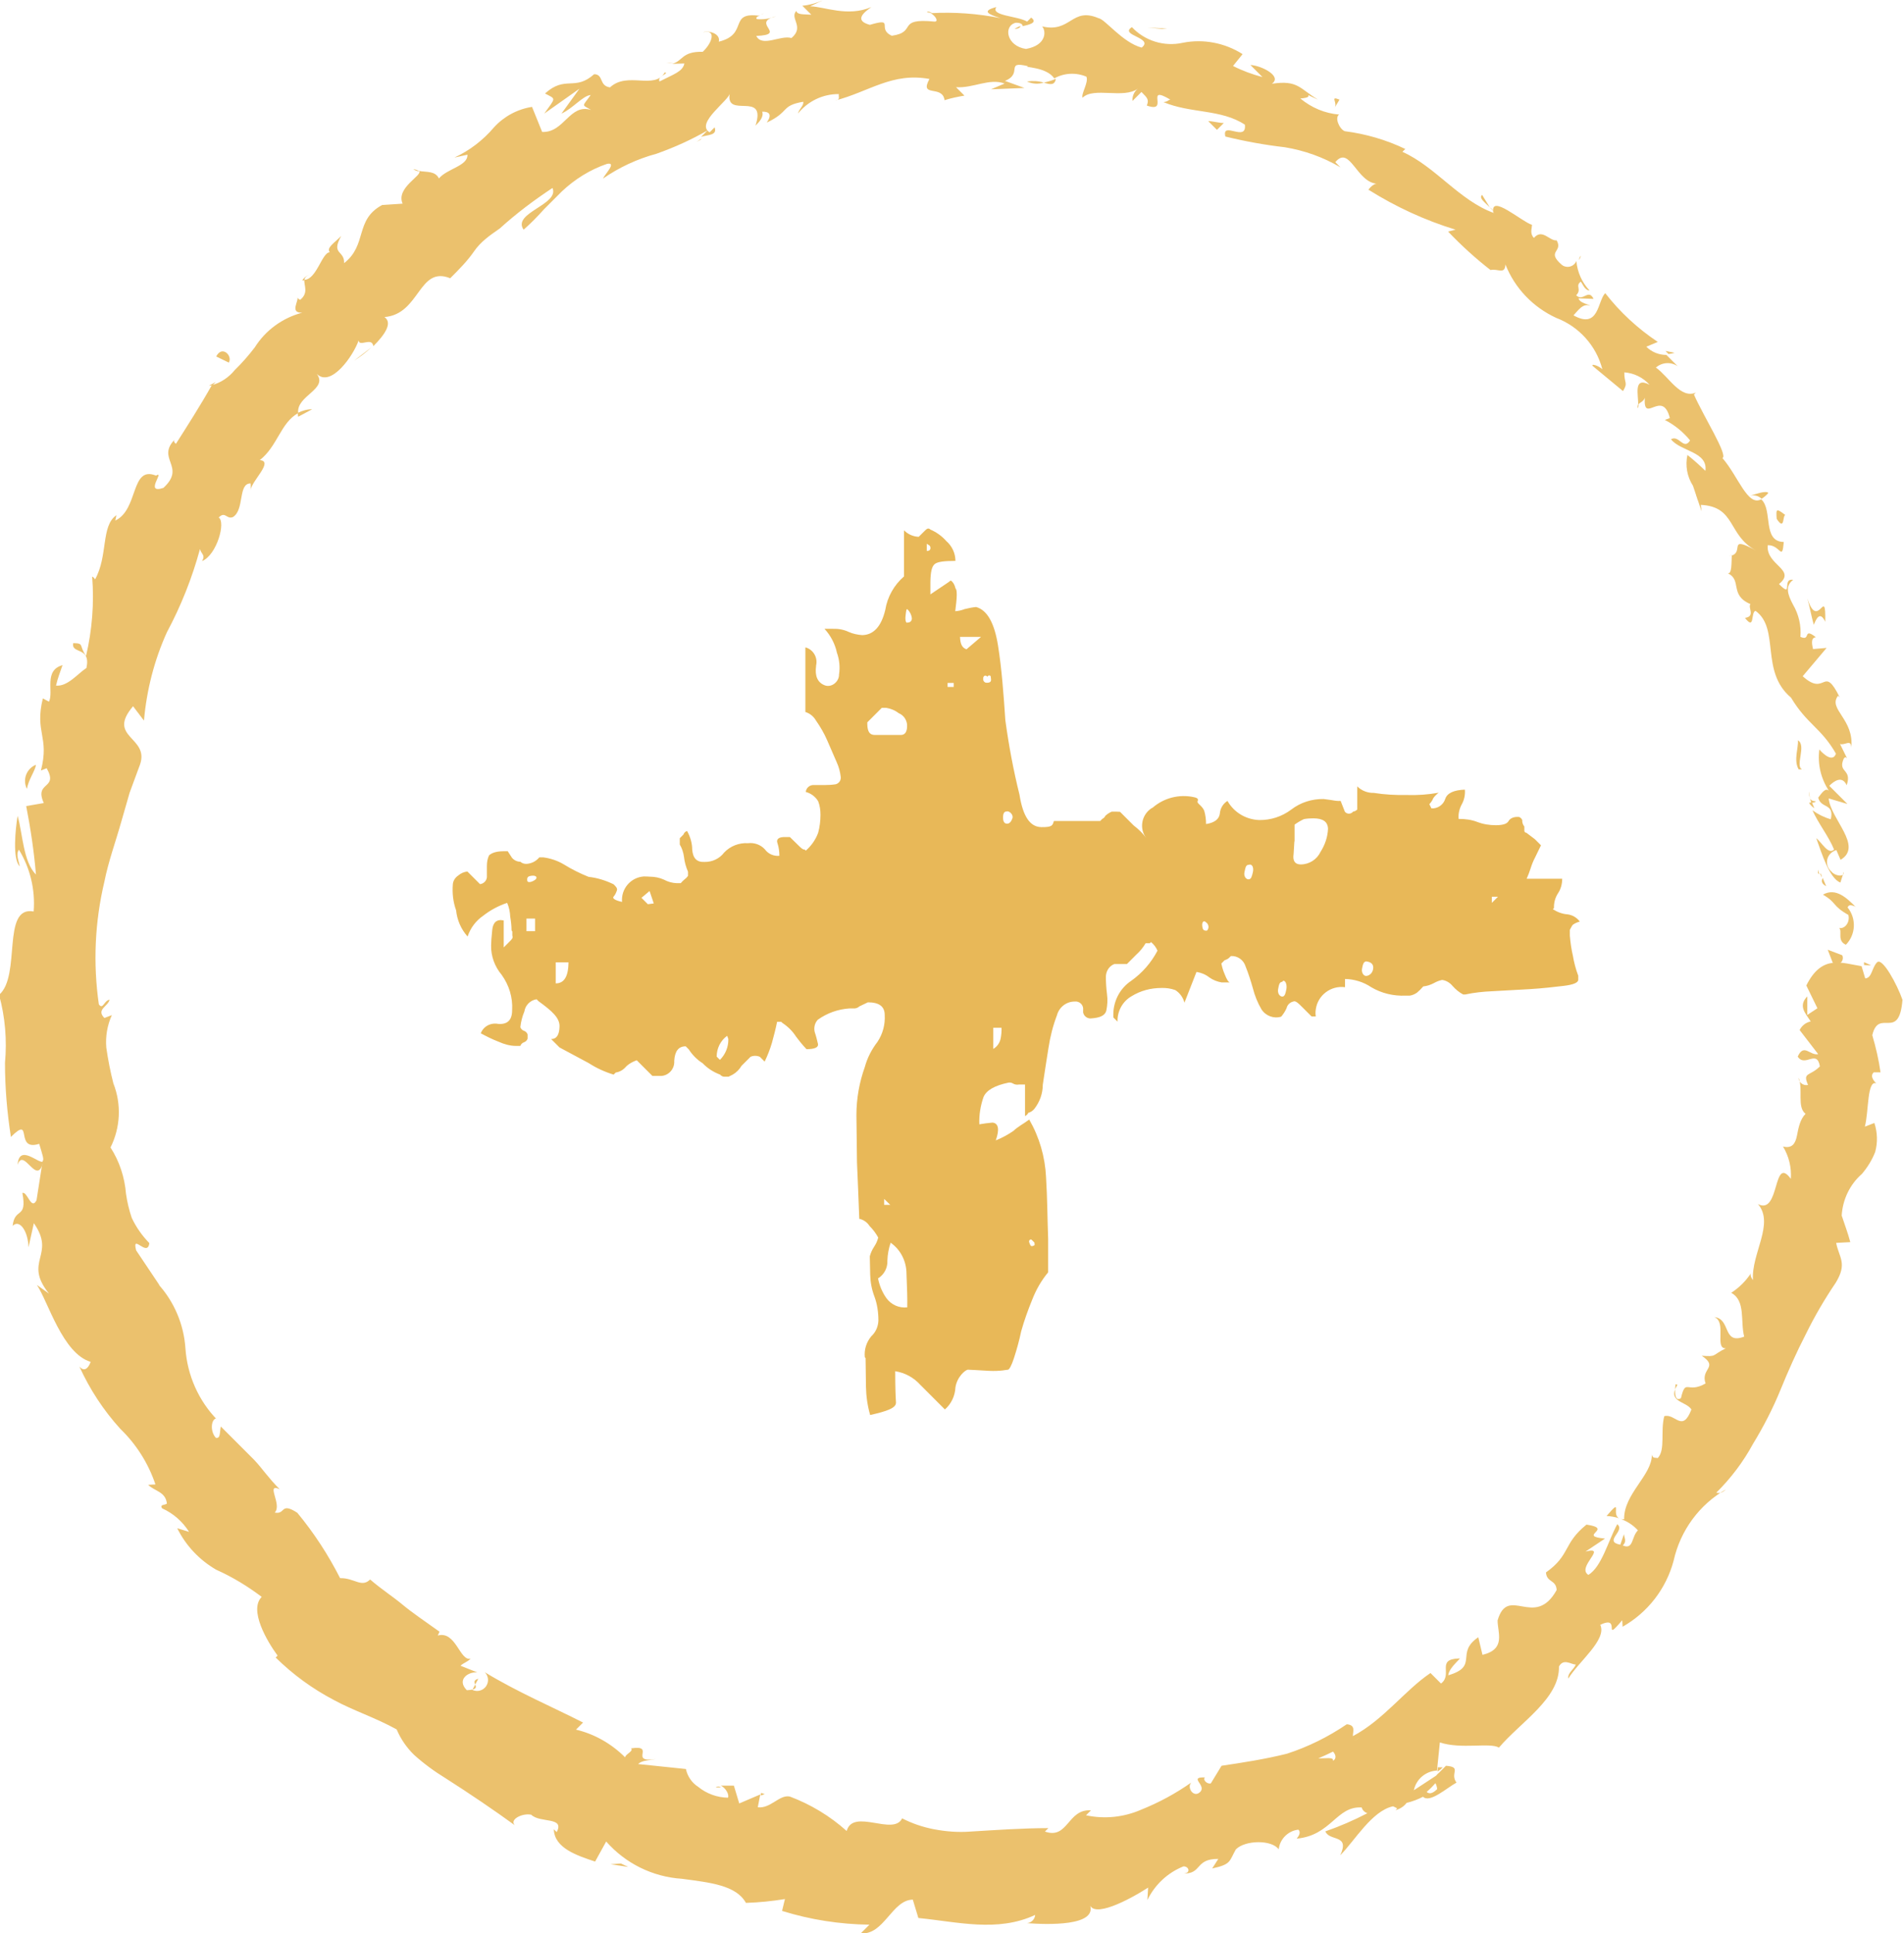
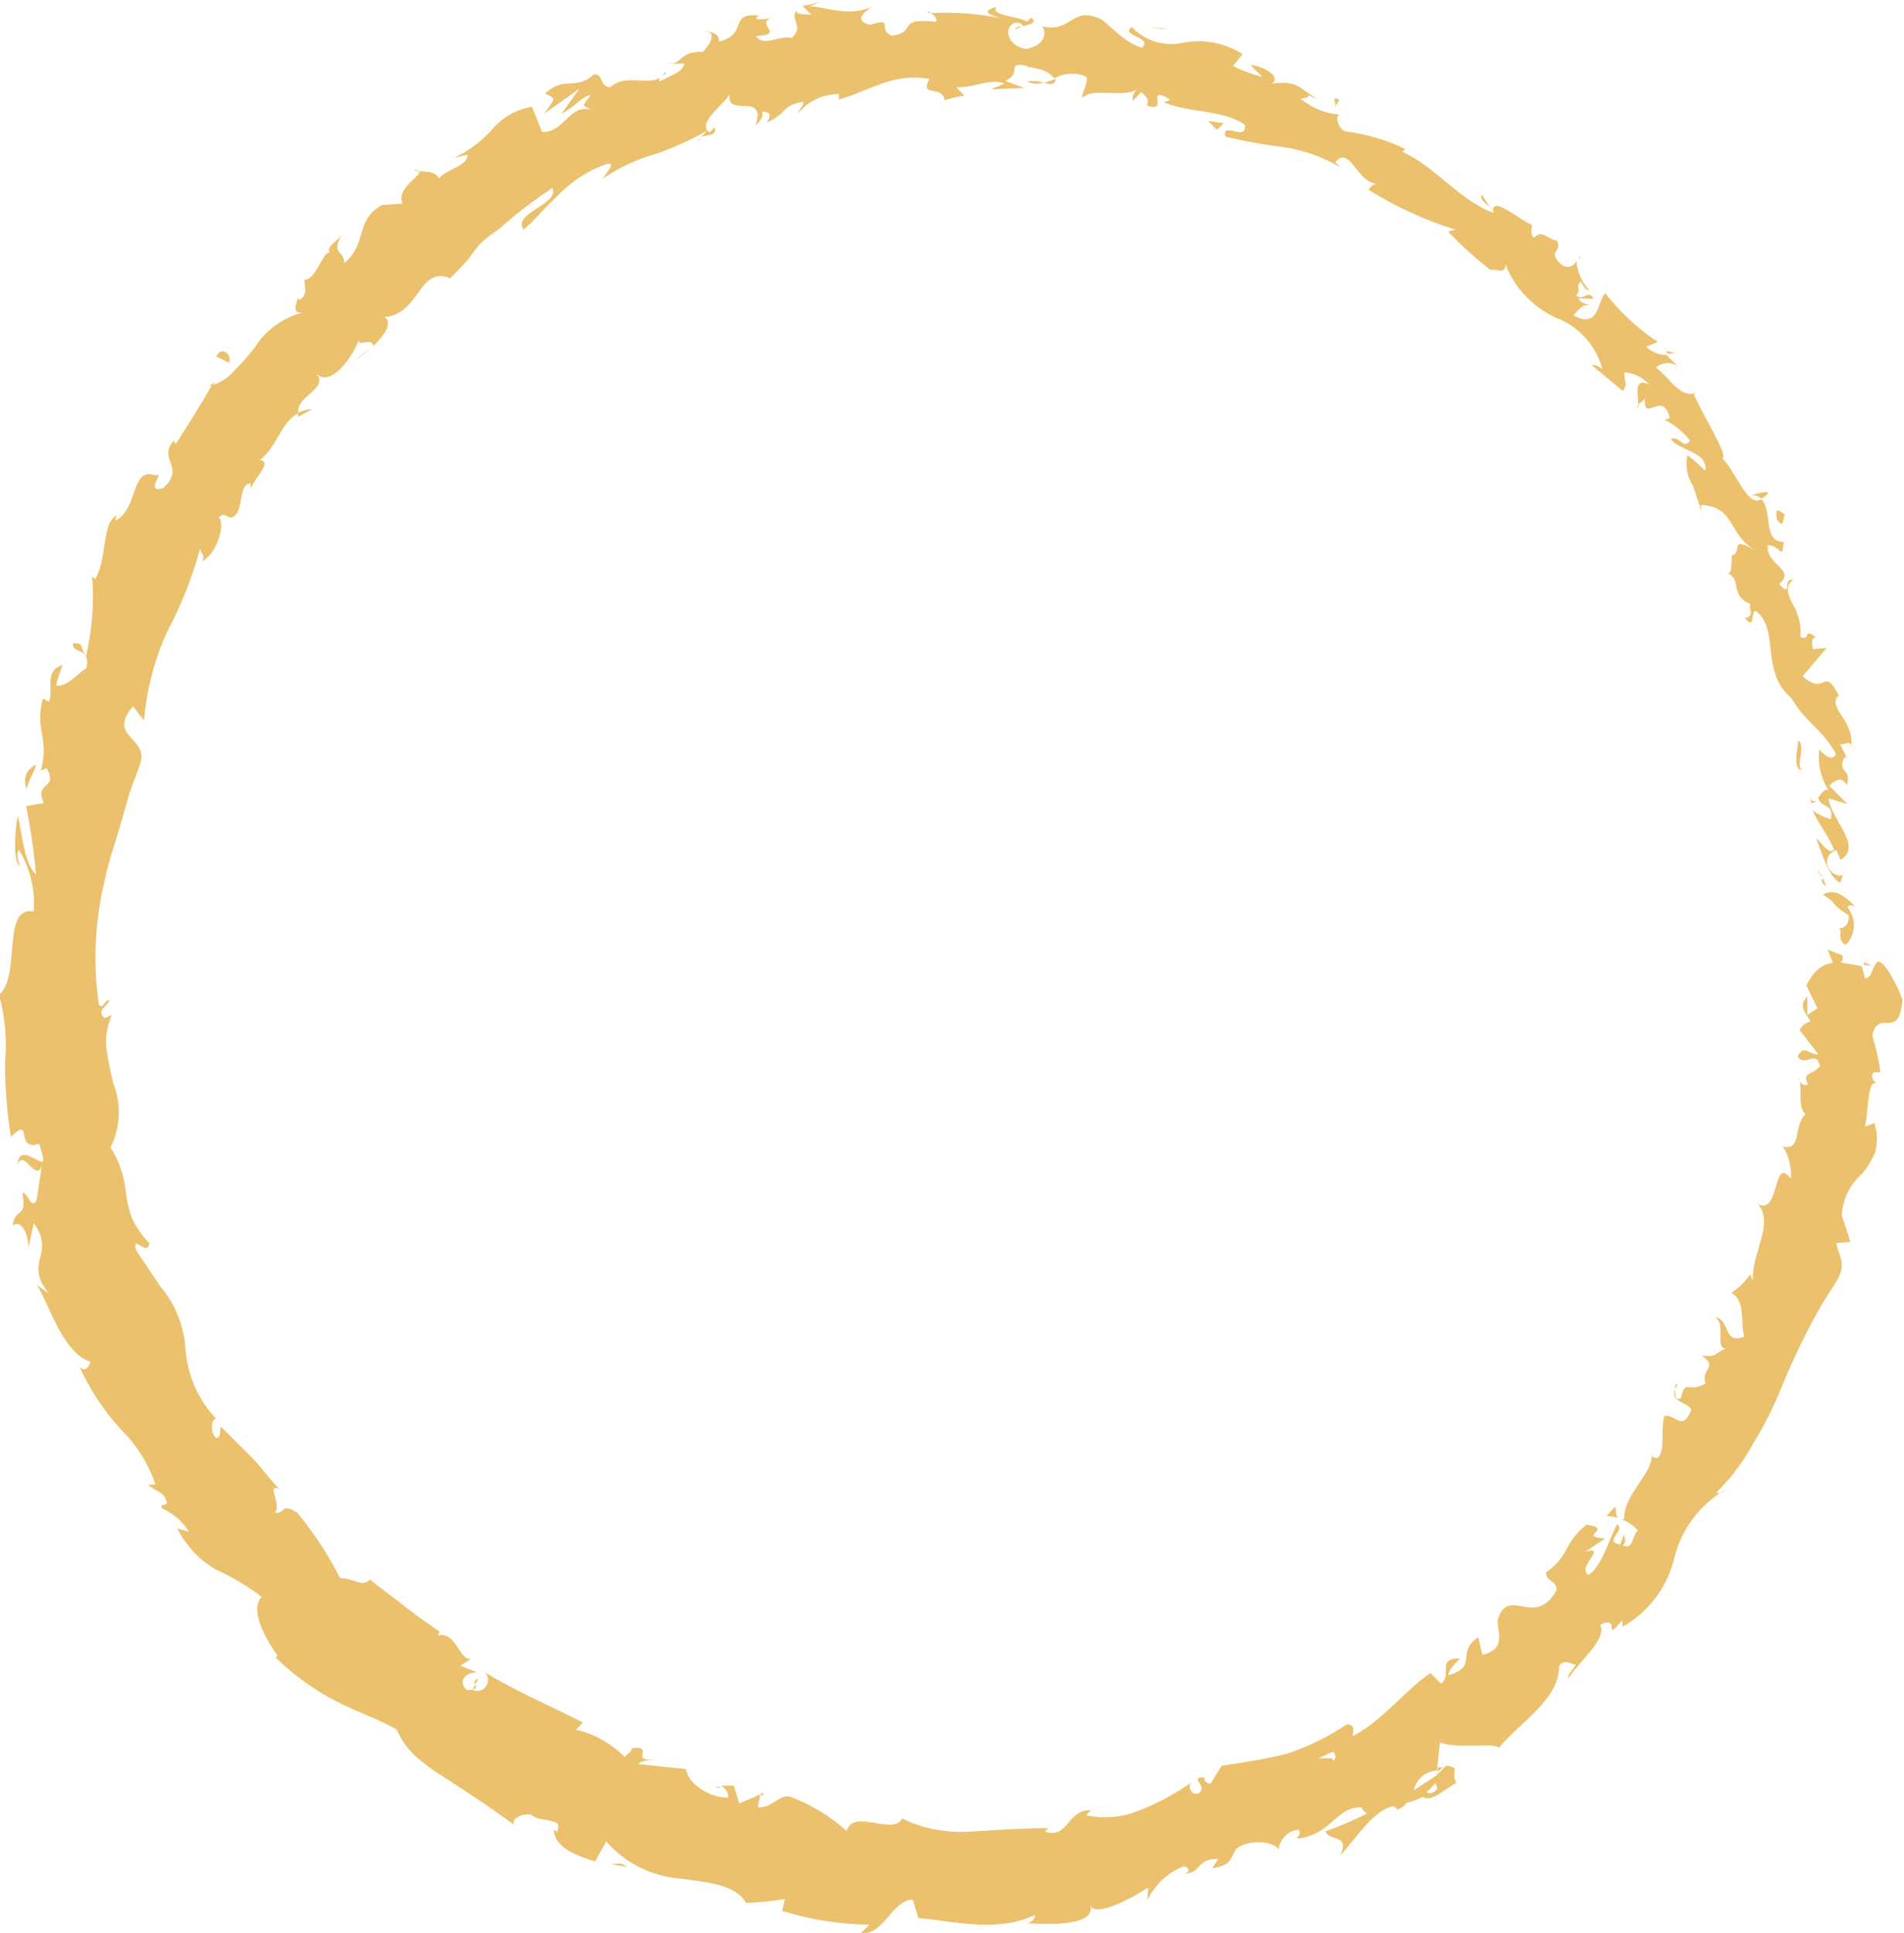
<svg xmlns="http://www.w3.org/2000/svg" id="Ebene_2" width="99.6" height="101.08" viewBox="0 0 99.6 101.08">
  <defs>
    <style>.cls-1{fill:#ebc16d;}.cls-1,.cls-2{stroke-width:0px;}.cls-2{fill:#e8b858;}</style>
  </defs>
  <g id="Ebene_1-2">
    <g id="Ebene_2-2">
      <g id="Produktinfo_Breze">
-         <path class="cls-2" d="m45.24,70.97c-.04-.4.08-.79.34-1.1.23-.21.36-.51.37-.82,0-.43-.06-.86-.21-1.26-.14-.37-.21-.75-.22-1.14l-.02-.96c.05-.18.12-.34.22-.49s.18-.32.22-.49c-.12-.22-.27-.42-.45-.6-.12-.19-.31-.33-.54-.38l-.06-1.53-.06-1.42-.03-2.47c0-.86.15-1.71.44-2.52.13-.48.36-.92.66-1.31.28-.42.41-.91.38-1.41,0-.45-.3-.66-.88-.66l-.44.21c-.09.08-.2.12-.31.11h-.22c-.59.04-1.16.24-1.65.59-.16.17-.22.42-.16.65.07.2.12.41.17.62.03.17-.16.27-.6.27,0,0-.24-.24-.55-.66-.18-.28-.42-.52-.71-.71l-.06-.06h-.22c-.07.36-.17.73-.27,1.1-.1.34-.23.67-.38.98l-.25-.25c-.16-.07-.34-.07-.49,0l-.47.47c-.11.19-.27.35-.46.46l-.22.11h-.22c-.09,0-.17-.05-.22-.11-.35-.13-.66-.33-.92-.6-.29-.18-.53-.43-.72-.72l-.16-.16c-.38,0-.57.26-.6.76.03.41-.28.77-.69.79-.04,0-.07,0-.11,0h-.34s-.07-.07-.11-.11l-.35-.35-.36-.36s-.32.1-.55.32c-.14.17-.33.29-.55.32l-.11.11c-.46-.14-.9-.34-1.3-.6l-1.53-.82-.44-.44c.29,0,.43-.22.44-.66s-.37-.79-1.1-1.32l-.1-.1c-.33.05-.59.31-.64.64-.11.26-.18.54-.21.82.03.09.1.16.19.19.09.03.16.1.19.19v.22c-.03.09-.1.16-.19.19-.09.03-.16.1-.19.19h-.22c-.32,0-.63-.09-.92-.22-.34-.13-.65-.29-.93-.44.14-.37.53-.57.92-.49.48.03.72-.2.72-.72.04-.66-.16-1.31-.55-1.85-.36-.43-.56-.97-.55-1.53,0-.16.02-.43.06-.82s.24-.57.6-.49v1.41c.07-.07.17-.17.3-.3s.2-.2.15-.32v-.21s-.04-.06-.04-.06c0-.24-.03-.48-.07-.72-.01-.25-.06-.49-.16-.72-.45.15-.88.38-1.25.67-.38.26-.67.64-.82,1.09-.34-.38-.55-.86-.6-1.37-.16-.44-.21-.91-.17-1.38.02-.18.13-.34.28-.44.14-.12.3-.19.48-.21l.66.66c.19-.02.34-.17.36-.36v-.59c0-.19.03-.38.11-.55.11-.11.34-.22.76-.22h.22s.22.34.22.34c.11.13.27.21.44.21.09.08.21.12.34.11.25-.02.49-.14.65-.34h.21c.37.05.74.17,1.06.36.42.26.86.48,1.31.66.46.05.9.19,1.31.39.12.12.21.21.17.32-.04.12-.09.23-.17.32-.09.09.07.2.44.28-.06-.68.45-1.28,1.13-1.33.1,0,.2,0,.31.01.26,0,.52.05.76.16.2.11.42.17.65.18h.22c.06-.07.12-.13.19-.19.07-.05.14-.12.19-.19v-.22h0c-.11-.25-.18-.51-.21-.77-.03-.23-.1-.45-.22-.65v-.22s0-.11,0-.11l.19-.19c.03-.09.1-.16.19-.19.17.3.27.64.27.98.04.45.24.66.64.64.4.01.79-.17,1.03-.49.32-.34.78-.52,1.25-.49.33-.04.66.08.88.32.17.24.47.37.76.34,0-.22-.03-.45-.1-.66-.08-.21.07-.34.44-.32h.21s.39.38.39.38c.18.18.29.29.38.27h0l.06.06c.29-.25.52-.58.65-.94.08-.3.12-.62.12-.93,0-.24-.03-.48-.12-.71-.14-.24-.38-.42-.65-.49.02-.19.17-.34.36-.36h.6c.2,0,.4-.01.6-.04.17-.04.29-.2.27-.38-.03-.27-.1-.53-.21-.77l-.5-1.15c-.16-.37-.36-.71-.59-1.04-.12-.21-.32-.37-.55-.44v-3.38c.41.11.66.53.56.95,0,0,0,.02,0,.03-.07.51.07.85.44,1s.77-.19.76-.56c.06-.38.02-.78-.11-1.14-.1-.47-.33-.9-.65-1.25h.44c.28-.01.56.04.82.16.22.1.46.15.71.17.59-.01,1-.44,1.21-1.32.11-.68.46-1.3.98-1.75v-2.41c.21.21.48.33.77.34l.27-.27c.15-.15.22-.22.34-.11.32.14.6.34.83.6.3.26.48.64.48,1.04-.58,0-.94.04-1.09.17s-.21.41-.22.92v.66s.98-.66.98-.66c.07-.07.1-.1.22.07.05.08.09.17.11.27.07.07.08.26.06.55s-.06.5-.07.65c.17-.01.34-.05.49-.11.2-.05.4-.09.6-.11.58.16.96.83,1.15,2.03s.29,2.53.38,3.89c.18,1.31.42,2.61.74,3.89.18,1.14.55,1.69,1.14,1.7s.59-.1.66-.32h2.42l.11-.11c.07-.03.13-.09.16-.16.1-.09.21-.17.34-.22h.21s.22.01.22.01l.71.71c.25.19.48.41.66.66-.36-.47-.26-1.15.21-1.51.04-.03.08-.06.13-.08.59-.51,1.38-.71,2.14-.55.17.03.27.09.21.21s.21.21.34.49c.07.23.1.47.1.71.45-.07.68-.26.72-.54.02-.28.17-.53.4-.67.34.6.96.97,1.65,1,.61.01,1.2-.18,1.69-.55.48-.37,1.08-.56,1.69-.55l.44.06c.15.03.3.05.45.04l.22.56c.09.12.26.14.38.05.02-.01.03-.03.05-.05.08-.01.16-.05.22-.11v-1.21c.23.23.55.35.87.34.56.09,1.13.12,1.7.11.57.02,1.13-.02,1.69-.12-.11.08-.2.17-.28.28-.05.12-.12.23-.21.32l.11.22c.32.02.62-.18.72-.49.1-.32.47-.47,1.03-.49.02.26-.03.53-.16.76-.13.24-.19.5-.17.77.34,0,.67.04.98.16.31.12.64.17.97.17.38,0,.59-.08.66-.21s.25-.25.56-.22c.07.03.13.09.16.16-.01.12.03.24.11.34v.22c0,.05.04.1.09.1,0,0,0,0,.01,0l.45.34.32.32-.32.66c-.09.17-.16.35-.22.54-.06.19-.13.37-.21.55h1.86c0,.27-.07.54-.22.76-.15.23-.22.5-.21.77l-.06.06c.23.15.49.25.76.27.26.03.5.17.65.38-.13.03-.26.09-.37.17-.06.08-.1.17-.15.26v.31c.03.35.08.71.16,1.05.06.35.15.7.28,1.04v.21c0,.15-.25.26-.76.32s-1.1.13-1.76.17l-1.97.11c-.48.02-.95.07-1.42.17h-.11c-.21-.11-.39-.26-.55-.44-.14-.17-.33-.29-.55-.32-.15.03-.3.09-.44.17-.17.09-.36.15-.55.17-.1.12-.21.23-.32.32-.11.08-.24.14-.38.16h-.22c-.63.03-1.26-.12-1.8-.44-.4-.27-.88-.42-1.37-.43v.43c-.74-.1-1.43.42-1.53,1.16-.02.12-.02.25,0,.37h-.22s-.46-.46-.46-.46c-.24-.24-.38-.38-.5-.32-.17.04-.31.17-.35.35-.07.16-.17.31-.28.44-.39.12-.81-.04-1.03-.38-.2-.34-.35-.71-.45-1.1-.11-.39-.23-.77-.38-1.14-.1-.34-.42-.57-.77-.55l-.06.06c-.07.08-.17.13-.27.16l-.17.17c.04.19.09.37.17.55.11.29.21.44.28.44h-.22s-.22,0-.22,0c-.23-.04-.46-.13-.65-.27-.19-.15-.42-.24-.66-.28l-.63,1.61c-.07-.27-.24-.51-.48-.66-.23-.08-.47-.12-.72-.11-.56,0-1.1.14-1.58.44-.46.27-.74.78-.72,1.32l-.22-.22v-.21c.02-.68.36-1.32.93-1.7.58-.41,1.05-.95,1.38-1.58-.07-.17-.19-.33-.34-.45l-.06.06h-.22c-.13.22-.29.42-.48.59l-.5.5h-.66c-.26.1-.43.36-.44.65,0,.31.02.62.06.93.04.29.02.59-.04.87-.08.26-.36.36-.77.39-.21.03-.4-.11-.44-.31,0-.04,0-.08,0-.12.03-.22-.12-.42-.34-.45-.04,0-.07,0-.11,0-.43,0-.81.3-.92.72-.21.55-.35,1.11-.44,1.69-.11.65-.2,1.3-.3,1.94,0,.46-.16.9-.44,1.26-.08.1-.2.18-.32.21-.03.07-.09.13-.17.17v-1.65s-.32,0-.32,0c-.11.02-.23,0-.32-.06-.07-.04-.15-.05-.22-.04-.73.15-1.16.4-1.31.75-.16.46-.24.95-.22,1.43.23-.04.46-.07.69-.09.32.03.37.37.17.93.33-.13.64-.3.93-.5.21-.21.53-.37.82-.59.53.92.83,1.95.88,3.01.07,1.12.07,2.17.11,3.22v1.76c-.36.43-.63.91-.83,1.42-.22.54-.42,1.09-.58,1.66-.1.48-.23.95-.38,1.41-.13.4-.25.6-.31.6s-.4.09-1,.06-.95-.06-1.09-.06-.58.38-.66.93c-.02.44-.22.86-.55,1.15l-1.29-1.29c-.34-.38-.8-.63-1.31-.71,0,.81.02,1.34.04,1.63s-.46.46-1.35.66c-.14-.48-.21-.98-.22-1.48l-.02-1.5Zm-17.22-24.99c.11-.11.01-.21-.19-.19s-.27.07-.25.25.35.03.44-.06Zm-.47,2.71h.44v-.66h-.45v.66Zm1.52,2.73c.45,0,.66-.37.67-1.1h-.67v1.1Zm4.48-4.48l.34.34h0l.31-.04-.22-.65-.43.36Zm4.49,7.22c-.35.25-.55.66-.55,1.09l.17.17c.29-.29.45-.68.44-1.09l-.06-.17Zm7.33-16.28c.01.37.12.55.39.55h1.37c.22,0,.34-.18.32-.55-.03-.26-.19-.49-.44-.59-.19-.15-.42-.24-.66-.28h-.22l-.76.76v.11Zm.56,28.96c.07.37.22.73.44,1.04.25.34.66.53,1.09.48.01-.44-.01-1.02-.04-1.75,0-.65-.3-1.26-.83-1.63-.1.3-.16.61-.17.93.02.37-.16.73-.48.93Zm.32-3.84h.32s-.32-.31-.32-.31v.31Zm1.23-31.13c-.07-.07-.08.08-.11.34s.04.4.11.34c.11.01.21-.07.22-.19,0-.01,0-.03,0-.04-.02-.17-.1-.33-.22-.45Zm1-3.06c.13,0,.21-.06.19-.19s-.12-.12-.19-.19v.38Zm1.09,7.11h.32s0-.21,0-.21h-.32s0,.21,0,.21Zm.65-2.62c.01.37.11.58.34.65l.76-.65h-1.1Zm1.43,2.08c-.11-.11-.22-.04-.22.11-.01.1.06.2.16.21.02,0,.03,0,.05,0,.16,0,.22-.07.2-.2s.01-.19-.13-.18l-.06.06Zm.32,19.46c.2-.12.34-.33.38-.56.03-.18.05-.36.04-.54h-.43v1.1Zm.71-12.41c-.15-.01-.21.1-.21.32s.08.32.21.32.22-.11.28-.28-.12-.37-.28-.37Zm1.42,22.53l-.13-.13c-.06-.06-.17.03-.13.13s.06.24.19.19.09-.04.08-.19Zm8.98-16.74c-.11-.11-.21-.01-.19.19s.07.27.25.25c.11-.11.1-.29-.01-.4-.01-.01-.03-.02-.04-.03Zm2.24-3c-.16,0-.17.17-.22.38s.08.39.22.38.17-.17.22-.38-.02-.45-.22-.38Zm1.76,6.12c-.16,0-.18.18-.22.38s.07.38.21.39.18-.18.22-.38-.02-.45-.16-.45l-.06.06Zm.63-7.34l-.04.65c-.06.37.08.55.37.55.45,0,.85-.26,1.04-.66.23-.36.37-.77.39-1.2-.01-.37-.26-.55-.77-.55-.17,0-.33.01-.49.04-.17.08-.34.18-.49.29v.87Zm3.76,6.27c-.15.01-.18.18-.22.38s.08.39.22.38.32-.12.36-.36-.1-.37-.36-.4Zm6.57-3.06l.32-.32h-.32s0,.32,0,.32Z" />
        <path class="cls-1" d="m95.85,50.31c.12.13.32.14.45.02.1-.1.13-.25.07-.38l-.76-.29.25.65Z" />
        <path class="cls-1" d="m97.07,47.42c-.44-.44-1.03-1.03-1.71-.64.75.44.46.57,1.33,1.06.1.41-.21.75-.48.68.18.18-.13.67.35.88.52-.53.56-1.37.09-1.95.09-.22.29-.07.43-.04Z" />
        <path class="cls-1" d="m77.93,10.84l.2.2c-.05-.08-.12-.15-.2-.2Z" />
        <path class="cls-1" d="m53.07,1.51c.2,0,.29-.07.31-.13s-.3.12-.31.13Z" />
        <path class="cls-1" d="m48.48.64l.27.04c-.11-.07-.21-.1-.27-.04Z" />
        <path class="cls-1" d="m77.93,10.84l-.4-.65c-.19.17.16.4.4.65Z" />
-         <path class="cls-1" d="m94.63,41.98c.07.11.17.21.28.28l-.13-.31-.15.03Z" />
        <path class="cls-1" d="m87.12,18.35l.16.16c.11-.01.22-.03.32-.06l-.48-.1Z" />
        <path class="cls-1" d="m92.5,25.77c-.13-.13-.67.07-.95.15.21-.05.44,0,.6.16.13-.08.25-.18.35-.3Z" />
        <path class="cls-1" d="m96.73,39.54l.18.18-.18-.18Z" />
        <path class="cls-1" d="m82.6,13.59c.05-.07.08-.14.09-.22-.05.06-.08.14-.09.22Z" />
        <path class="cls-1" d="m93.35,59.84l.07.07s-.13-.13-.07-.07Z" />
        <path class="cls-1" d="m97.51,50.31v.15s.37.02.37.02l-.37-.17Z" />
-         <path class="cls-1" d="m39.79.77h0c.26-.1.13-.07,0,0Z" />
        <path class="cls-1" d="m.92,60.91c.32-.97,1.03,1.21,1.34-.18-.2.18-1.26-.97-1.34.18Z" />
-         <path class="cls-1" d="m94.68,41.73l-.06-.35c0,.12.02.23.06.35Z" />
+         <path class="cls-1" d="m94.68,41.73l-.06-.35Z" />
        <path class="cls-1" d="m2.26,60.73h0l.08-.08-.08.08Z" />
        <path class="cls-1" d="m21.62,8.85c.09.06.2.1.31.11,0,0-.12-.1-.31-.11Z" />
        <path class="cls-1" d="m35.21,3.26l-.36.04c.12,0,.24-.01.36-.04Z" />
-         <path class="cls-1" d="m16.24,14.35c-.18.04-.33.16-.43.31h.11c.01-.12.08-.24.31-.31Z" />
        <path class="cls-1" d="m10.93,20.17c.06,0,.13-.02.19-.03l.17-.17-.36.2Z" />
        <path class="cls-1" d="m84.04,79.27c.22.01.45.05.66.12-.43-.2.21-1.13-.66-.12Z" />
        <path class="cls-1" d="m94.98,41.9c-.17-.01-.26-.06-.3-.17l.07.25c.1-.01.19-.01.24-.08Z" />
        <path class="cls-1" d="m19.42,18.17l-.9.69c.32-.2.62-.43.9-.69Z" />
        <path class="cls-1" d="m37.44,93.46h.28c-.09-.06-.2-.06-.28,0Z" />
        <path class="cls-1" d="m16.33,21.4c-.26,0-.52.07-.75.19,0,.07,0,.14.02.2l.73-.39Z" />
        <path class="cls-1" d="m87.75,72.41c-.57.91.44.84.73,1.29-.48,1.24-.84.19-1.42.35-.21.79.07,1.75-.34,2.19-.15-.03-.26.03-.31-.18.02,1.07-1.48,2.06-1.45,3.38-.08,0-.17,0-.25-.04.37.12.71.33.97.62-.35.35-.22,1.03-.79.79.22-.22.08-.37.06-.59l-.19.55c-.91-.17.29-.72-.16-1.07-.49.9-.81,2.22-1.51,2.65-.65-.4,1.05-1.52-.15-1.22l1.02-.68c-1.5-.13.51-.51-.97-.73-1.24,1-.83,1.59-2.12,2.5.04.54.53.37.56.92-1.15,2.07-2.54-.3-3.09,1.59,0,.65.45,1.5-.79,1.8l-.22-.92c-1.23.83.06,1.51-1.57,1.99.04-.45.79-.95.55-.88-1.21.04-.29.83-.93,1.31l-.55-.55c-1.34.9-2.44,2.44-4.06,3.3,0-.25.16-.58-.32-.62-.97.66-2.02,1.18-3.13,1.54-1.16.29-2.35.47-3.42.63l-.56.92c-.19.06-.44-.19-.31-.31-.88-.03.09.4-.24.75s-.72-.2-.48-.48c-.81.57-1.68,1.04-2.6,1.41-.91.4-1.92.51-2.9.3l.26-.26c-1.24-.08-1.19,1.54-2.41,1.11l.18-.18c-1.34,0-2.74.1-4.07.18-.64.05-1.28,0-1.91-.12-.58-.11-1.14-.3-1.67-.57-.45.94-2.56-.55-2.9.66-.87-.78-1.88-1.39-2.97-1.8-.55-.12-1,.64-1.68.56l.13-.67-1.1.47-.28-.93h-.68c.24.11.45.46.37.63-.57-.01-1.12-.21-1.56-.57-.33-.21-.56-.55-.64-.93l-2.5-.26c.2-.2.57-.19.93-.26-1.47.21.04-.76-1.3-.56.15.15-.3.3-.31.47-.71-.71-1.6-1.22-2.57-1.45l.37-.37c-1.59-.81-3.41-1.58-5.14-2.63.22.22.23.58,0,.81-.17.17-.43.22-.65.11l.31-.58c-.58.16.39.55-.6.6-.55-.55.07-.98.55-.93l-.88-.35c.15-.15.32-.17.53-.37-.57.15-.77-1.47-1.72-1.21l.09-.2c-.81-.58-1.41-.98-1.94-1.42s-1.06-.77-1.69-1.31c-.45.45-.83-.09-1.57-.07-.62-1.22-1.37-2.37-2.24-3.42-.9-.58-.6.11-1.18-.01.41-.41-.51-1.57.26-1.22-.62-.62-.92-1.1-1.34-1.54l-.74-.74-1-1c-.07.34-.01.62-.25.6-.3-.3-.28-.93-.01-1.02l.08.08c-.98-1-1.57-2.33-1.67-3.73-.08-1.25-.58-2.44-1.42-3.37l.08.08-1.24-1.85c-.24-.93.6.4.69-.38-.38-.39-.69-.83-.92-1.32-.14-.41-.24-.84-.3-1.26-.07-.86-.34-1.69-.81-2.42.52-1.04.58-2.26.15-3.35-.16-.62-.28-1.24-.37-1.87-.05-.58.05-1.17.29-1.7l-.39.15c-.45-.45.2-.6.27-.96-.3.06-.34.54-.56.25-.31-2.14-.21-4.32.29-6.42.21-1.06.59-2.09.88-3.12l.44-1.53.55-1.49c.48-1.44-1.77-1.39-.37-3.03l.57.75c.14-1.6.54-3.16,1.2-4.62.74-1.38,1.32-2.84,1.73-4.35.06.26.3.3.11.63.77-.32,1.25-2.04.87-2.28.35-.35.4.11.74-.02.62-.37.26-1.78.93-1.76,0,0,.02.25,0,.36.03-.48,1.23-1.52.48-1.58.93-.73,1.09-1.96,2.01-2.46-.12-.91,1.58-1.24.97-2.05.74.74,1.92-.96,2.19-1.75.03.37.69-.2.77.3.58-.58,1.03-1.21.58-1.52,1.87-.15,1.78-2.7,3.44-2.03.46-.46.9-.9,1.25-1.41s.85-.85,1.34-1.19c.86-.78,1.79-1.48,2.76-2.12.38.87-2.13,1.3-1.51,2.18.38-.33.73-.69,1.06-1.06l.94-.94c.68-.64,1.48-1.14,2.36-1.44.54-.11-.11.54-.21.77.85-.59,1.8-1.03,2.8-1.3.93-.33,1.82-.73,2.67-1.22l-.34.34c.35-.12.87-.07.71-.5l-.26.26c-.79-.48,1.09-1.71,1.06-2.07-.29,1.43,1.95-.16,1.34,1.72.18-.18.45-.45.35-.73.37-.01.53.15.24.57,1.23-.58.71-.88,1.91-1.09.03.21-.2.34-.28.62.52-.65,1.31-1.03,2.14-1.02-.03.15.1.3-.2.34,1.78-.46,2.99-1.49,4.94-1.13-.55,1,.68.28.79,1.11.34-.11.69-.18,1.04-.24l-.44-.44c.91.06,1.75-.49,2.54-.19l-.71.3,1.75-.07-1.02-.37c.97-.39-.03-1.06,1.2-.77-.26.08.96.02,1.38.64h0c.51-.29,1.14-.32,1.68-.09.13.29-.29.9-.2,1.1.58-.58,2.16.08,2.9-.48-.2.15-.31.4-.29.65l.47-.47c.32.32.4.4.28.71,1.23.43-.16-1.14,1.23-.31-.13.02-.1.1-.36.13,1.43.6,3.02.36,4.26,1.18.11.94-1.23-.22-1.02.62,1.02.25,2.06.44,3.11.56,1.03.17,2.01.52,2.91,1.05l-.27-.27c.77-.93,1.12,1.12,2.23,1.13-.26-.06-.59.41-.48.32,1.42.89,2.94,1.59,4.54,2.08l-.39.1c.69.72,1.43,1.4,2.22,2.01.38-.09.75.26.78-.29.49,1.24,1.44,2.23,2.65,2.79,1.19.45,2.1,1.45,2.42,2.69-.2-.2-.64-.32-.49-.16l1.57,1.3c.28-.46.06-.39.07-.98.51.04.98.27,1.32.65-.88-.46-.57.57-.6,1.03.11-.11.29-.16.35-.35-.09,1.43.92-.49,1.31,1.06l-.26.1c.51.26.96.63,1.32,1.07-.34.54-.58-.31-1-.06.5.64,1.94.64,1.8,1.65-.3-.29-.61-.57-.94-.83-.12.55-.02,1.13.29,1.61h0l.45,1.34-.04-.34c1.84.09,1.4,1.58,2.86,2.37-1.45-.78-.6.07-1.24.28-.02.4.01.97-.21.93.76.34.07,1.14,1.19,1.61-.16.16.28.64-.29.72.53.68.29-.29.55-.37,1.3.94.22,3.16,1.86,4.54.84,1.4,1.57,1.57,2.35,2.93-.21.57-.87-.22-.87-.22-.1.76.08,1.52.5,2.16-.17-.17-.35.08-.56.36.15.59.85.27.66,1.13-.35-.1-.67-.26-.96-.47.3.68.86,1.38,1.13,2.05-.3.3-.64-.37-.93-.59.29.81.69,2.1,1.26,2.32l.18-.56c.04.31-.49.2-.64-.01-.28-.23-.32-.64-.09-.91.09-.11.21-.18.34-.22l.22.51c1.2-.71-.53-2.14-.62-3.21l.98.29-.95-.95c.24-.24.67-.56.91-.03.3-.88-.49-.63-.15-1.4.08-.08.09-.09.17-.01l-.37-.75c.24.1.6-.29.59.21.17-1.51-1.24-2.03-.69-2.73l.09.09c-.88-1.78-.71.01-1.94-1.11l1.25-1.48-.71.06c-.04-.2-.15-.59.15-.62-.71-.55-.24.24-.81-.02.05-.59-.09-1.18-.39-1.69-.27-.51-.43-.96.01-1.29-.62-.1.03,1-.74.22.94-.76-.69-.98-.59-2.03.66-.03.75.88.84-.17-1.14-.02-.56-1.68-1.18-2.23-.72.38-1.19-1.19-2.03-2.16.32-.12-1-2.2-1.49-3.32l.1-.1c-.81.34-1.41-.83-2.09-1.31.32-.28.79-.31,1.14-.07l-.59-.59c-.39,0-.77-.15-1.05-.43l.6-.25c-1.05-.7-1.98-1.56-2.75-2.55-.41.41-.32,1.91-1.66,1.16.21-.21.49-.67.88-.5-.09-.09-.53-.12-.62-.39l.79.03c-.27-.56-.55.17-.91-.19.31-.31-.07-.49.24-.71.09.09.2.45.46.46-.4-.42-.64-.97-.69-1.54-.1.25-.39.37-.64.27-.04-.02-.09-.04-.12-.07-.84-.73.08-.66-.27-1.28-.38.04-.75-.64-1.19-.13-.22-.22-.11-.47-.1-.68-.57-.19-2.17-1.63-2.03-.66l.1.1-.06-.06h0c-1.81-.65-3.06-2.43-4.79-3.2l.15-.15c-1-.48-2.07-.79-3.17-.93-.29-.13-.53-.71-.29-.87-.75-.06-1.45-.36-2.03-.84.95-.06-.15-.41.93.06-.96-.56-1.04-1.04-2.42-.83.57-.39-.56-.96-1.12-.98l.63.63c-.53-.14-1.05-.33-1.54-.58l.5-.62c-.93-.59-2.06-.81-3.14-.59-.97.21-1.97-.1-2.65-.82-.69.43,1.18.55.51,1.07-1.01-.27-1.91-1.49-2.26-1.54-1.41-.6-1.44.79-2.95.43.21.21.27.98-.84,1.18-1.02-.15-1.2-1.2-.54-1.37.26-.01.38.09.36.18.35-.08.81-.18.45-.45l-.21.21c-.5-.3-1.94-.3-1.61-.76-.82.21-.39.39.22.58-1.2-.24-2.43-.33-3.66-.26.24.12.44.44.21.44-2.04-.2-.88.55-2.24.74-.82-.37.21-.97-1.15-.57-.88-.24-.25-.69.08-.93-1.24.53-2.44-.02-3.2-.04l.65-.31c-.34.15-.7.25-1.06.28l.47.47c-.41-.03-.75.01-.78-.2-.38.38.45.83-.26,1.42-.57-.17-1.53.5-1.84-.11,1.68-.07-.34-.67,1.03-1.03-.32.13-.66.18-1,.15-.07-.07.02-.16.17-.17-1.71-.24-.56.96-2.16,1.35.11-.45-.6-.6-.81-.49.66-.17.51.51-.03,1.02-1.11-.03-1.04.5-1.61.63l.65-.02c-.09.43-.56.56-1.3.94-.15-.28.56-.43.27-.47-.53.93-1.95-.07-2.86.78-.59-.08-.32-.68-.83-.69-1.02.91-1.5.04-2.57,1.01.58.31.58.18-.04,1.05l1.84-1.3-.94,1.3c.6-.27,1.12-.94,1.53-.97-.46.64-.48.48.02.78-1.13-.35-1.4,1.2-2.56,1.15l-.53-1.31c-.77.12-1.47.5-1.99,1.07-.57.67-1.27,1.21-2.07,1.58l.68-.15c.03.59-1.05.72-1.49,1.24-.2-.4-.64-.32-1.04-.39.22.22-1.23.87-.86,1.71l-1.07.07c-1.45.78-.76,2.08-1.99,3.04.03-.68-.71-.44-.15-1.42-.37.37-.79.62-.6.85-.41.01-.69,1.43-1.33,1.44-.03.3.24.68-.22,1.05-.07-.03-.13-.08-.16-.16.15.15-.44.86.27.83-1.03.27-1.92.92-2.48,1.81-.32.42-.67.82-1.05,1.19-.31.38-.72.66-1.2.79-.57,1.02-1.32,2.19-1.88,3.07-.1-.1-.15-.15-.03-.26-1.05,1.05.6,1.43-.62,2.56-1.04.35.11-.94-.39-.64-1.34-.54-.9,1.77-2.13,2.35l.06-.28c-.82.55-.43,2.13-1.12,3.36-.03-.07-.08-.12-.15-.15.11,1.39,0,2.79-.32,4.15-.39-.57-.08-.66-.67-.67-.12.59.94.16.69,1.3-.43.27-.98.98-1.59.92.08-.37.22-.72.34-1.07-1,.28-.45,1.39-.71,1.91l-.32-.17c-.44,1.8.36,1.99-.1,3.77l.3-.12c.64,1.13-.67.67-.15,1.82l-.92.16c.23,1.18.41,2.38.51,3.58-.67-.67-.69-2.13-.96-3.07-.11.67-.28,2.25.11,2.64-.04-.27-.22-.63-.04-.87.59.97.86,2.1.77,3.23-1.7-.31-.64,3.37-1.81,4.36.32,1.16.42,2.36.31,3.56,0,1.3.11,2.59.31,3.87,1.19-1.19.16.78,1.48.36.18.6.26.82.18.9l-.32,2.05c-.28.55-.48-.48-.74-.38.26,1.4-.4.72-.51,1.72.37-.37.81.29.83,1.12l.28-1.26c1.18,1.69-.58,1.97.79,3.68l-.63-.45c.59.88,1.34,3.58,2.81,4.02-.07.22-.29.6-.59.24.54,1.19,1.26,2.29,2.14,3.26.84.81,1.47,1.81,1.84,2.91l-.38.02c.34.34.91.35.98.98-.09.09-.39.03-.25.25.58.26,1.07.69,1.41,1.23l-.62-.19c.45.91,1.16,1.66,2.04,2.17.85.38,1.64.86,2.38,1.42-.68.68.27,2.31.83,3.07l-.1.1c.9.89,1.92,1.63,3.04,2.22,1.03.56,2.17.92,3.29,1.54.21.5.52.95.91,1.33.51.46,1.07.87,1.66,1.23,1.24.79,2.55,1.68,3.61,2.45-.3-.3.4-.65.86-.55.45.45,1.77.09,1.33.91l-.15-.15c.03,1,1.24,1.38,2.16,1.69l.58-1.05c1.01,1.15,2.43,1.85,3.96,1.95,1.5.2,2.84.34,3.35,1.26.68-.02,1.36-.09,2.04-.2l-.15.62c1.48.46,3.02.7,4.57.72l-.45.45c1.21.11,1.63-1.75,2.72-1.76l.29.96c2.04.2,4.14.76,6.11-.16-.02.23-.2.41-.43.43.96.07,3.8.2,3.27-1.03.15.82,2.06-.18,3.07-.83l-.04.65c.39-.8,1.06-1.43,1.89-1.76.31,0,.4.4-.06.37,1.06.06.62-.77,1.88-.76l-.32.5c1.01-.22.88-.37,1.24-1,.49-.49,1.88-.51,2.24,0,.06-.54.49-.97,1.03-1.03.16.16-.01.37-.09.47,1.82-.17,2.07-1.71,3.4-1.63.04.14.16.26.3.3-.71.37-1.45.69-2.2.95.22.54,1.3.13.78,1.25.74-.74,1.66-2.33,2.76-2.56.08.03.15.07.22.11l-.09.09c.23-.06.44-.19.58-.38.3-.07.59-.18.86-.32.35.35,1.24-.46,1.75-.74-.37-.5.31-.81-.55-.88l-.35.35c-.06.05-.12.11-.17.17h0l-1.16.76c.12-.58.62-1,1.21-1.03l.15-1.47c1.11.37,2.63-.01,3.09.27,1.14-1.34,3.18-2.57,3.14-4.24.24-.44.63-.11.88-.1-.12.28-.44.44-.39.73.53-.88,2.04-2.04,1.67-2.81,1.15-.55.07,1.03,1.15-.24l.02.34c1.32-.75,2.28-1.99,2.67-3.46.35-1.57,1.34-2.92,2.73-3.72-.19.19-.35.21-.5.17.76-.75,1.41-1.61,1.92-2.55.55-.9,1.04-1.85,1.44-2.83.4-.98.83-1.95,1.31-2.88.46-.94.99-1.85,1.58-2.72.62-1.02.17-1.31.02-2.08l.74-.04c-.12-.46-.3-.93-.45-1.39.05-.84.43-1.63,1.06-2.18.29-.34.53-.73.69-1.14.14-.5.12-1.03-.04-1.52l-.5.19c.21-.75.11-2.46.6-2.26-.08-.08-.37-.37-.13-.58h.35c-.09-.65-.24-1.3-.43-1.94.34-1.45,1.4.35,1.58-1.85-.27-.78-1.05-2.24-1.33-1.96s-.26.82-.62.84l-.19-.64c-1.03-.16-2.07-.64-2.89,1.01l.58,1.19-.53.35v-.97c-.5.51-.08.9.18,1.31-.25.05-.47.22-.58.45l.97,1.26c-.43.09-.75-.59-1.07.13.38.58,1-.41,1.16.51-.53.53-.92.29-.62.97-.22.05-.44-.09-.49-.31,0-.02,0-.04,0-.06.24.62-.1,1.53.36,1.88-.29.29-.37.73-.45,1.14s-.25.69-.73.57c.31.51.45,1.1.41,1.69-.95-1.29-.56,1.92-1.72,1.32.88,1.02-.36,2.6-.26,3.97-.08-.08-.18-.29-.09-.38-.27.42-.63.78-1.05,1.05.77.41.47,1.5.68,2.29-1.15.44-.68-.93-1.56-1.02.66.26-.01,1.67.6,1.63-.75.37-.45.45-1.26.39.91.62-.08.66.2,1.45-.98.56-1.03-.31-1.29.77-.43.27-.28-.73-.28-.73Zm-16.92,18.62h0l.47-.27c-.06.01-.16.11-.47.27Zm-1.96.95c.29-.12.58-.25.86-.39.17.17.18.4-.01.48.09-.22-.43-.11-.81-.13l-.04.04Zm6.31,1.57c-.28.28-.44.24-.55.15.16-.14.32-.3.46-.46h0c.05.1.08.2.09.31Z" />
        <path class="cls-1" d="m75.36,92.52l.11-.11h-.26s-.01.22-.01.22l.16-.11Z" />
        <path class="cls-1" d="m78.18,11.09h0l.03.15-.03-.15Z" />
        <polygon class="cls-1" points="39.82 93.75 39.78 93.89 40 93.81 39.82 93.75" />
        <path class="cls-1" d="m85.71,21.11c-.04.07-.06.16-.03.24.03-.08.04-.16.03-.24Z" />
        <path class="cls-1" d="m88.64,25.43l.17.77c-.04-.26-.09-.52-.17-.77Z" />
        <path class="cls-1" d="m90.42,29.06c.09-.01.19-.03.28-.06h0l-.28.06Z" />
        <path class="cls-1" d="m36.73,7.22s-.07.06-.1.1c-.35.17-.17.1.1-.1Z" />
        <path class="cls-1" d="m55.23,4.12c-.2.09-.41.15-.63.2.32.1.58.16.63-.2Z" />
        <polygon class="cls-1" points="19.52 18.1 19.52 18.1 19.42 18.17 19.52 18.1" />
        <path class="cls-1" d="m53.72,4.26c.28.13.59.15.88.06-.29-.09-.59-.1-.88-.06Z" />
        <path class="cls-1" d="m95.1,45.47v.19s.05.03.07.06l-.07-.25Z" />
        <path class="cls-1" d="m95.21,45.67l.08.21c0-.11-.01-.19-.08-.21Z" />
        <path class="cls-1" d="m95.53,46.34l-.18-.43c-.09.16-.06.3.18.43Z" />
        <path class="cls-1" d="m94.51,40.24h-.24s.13.01.24,0Z" />
        <path class="cls-1" d="m94.05,38.71c.04.38-.24,1.04.04,1.52h.18c-.38-.16.24-1.26-.22-1.52Z" />
-         <path class="cls-1" d="m94.54,31.28c.13.45.21.93.34,1.39.13-.31.32-.75.6-.16.04-1.97-.37.55-.94-1.23Z" />
        <path class="cls-1" d="m92.94,27.13c.43.65.3-.17.45-.2-.47-.36-.49-.34-.45.2Z" />
        <path class="cls-1" d="m69.8,5.66l.27-.45c-.54-.22-.06.17-.27.45Z" />
        <path class="cls-1" d="m63.2,6.33l.46.46.36-.36c-.21.01-.54-.09-.82-.1Z" />
        <polygon class="cls-1" points="60.79 1.51 61.06 1.49 60.03 1.44 60.79 1.51" />
        <path class="cls-1" d="m11.31,18.64l.66.32c.21-.35-.35-.93-.66-.32Z" />
        <path class="cls-1" d="m1.88,39.99c-.46.18-.69.71-.51,1.17.01.03.02.06.04.08.08-.48.44-.95.47-1.25Z" />
        <polygon class="cls-1" points="32.48 97.44 31.94 97.48 32.86 97.62 32.48 97.44" />
      </g>
    </g>
  </g>
</svg>